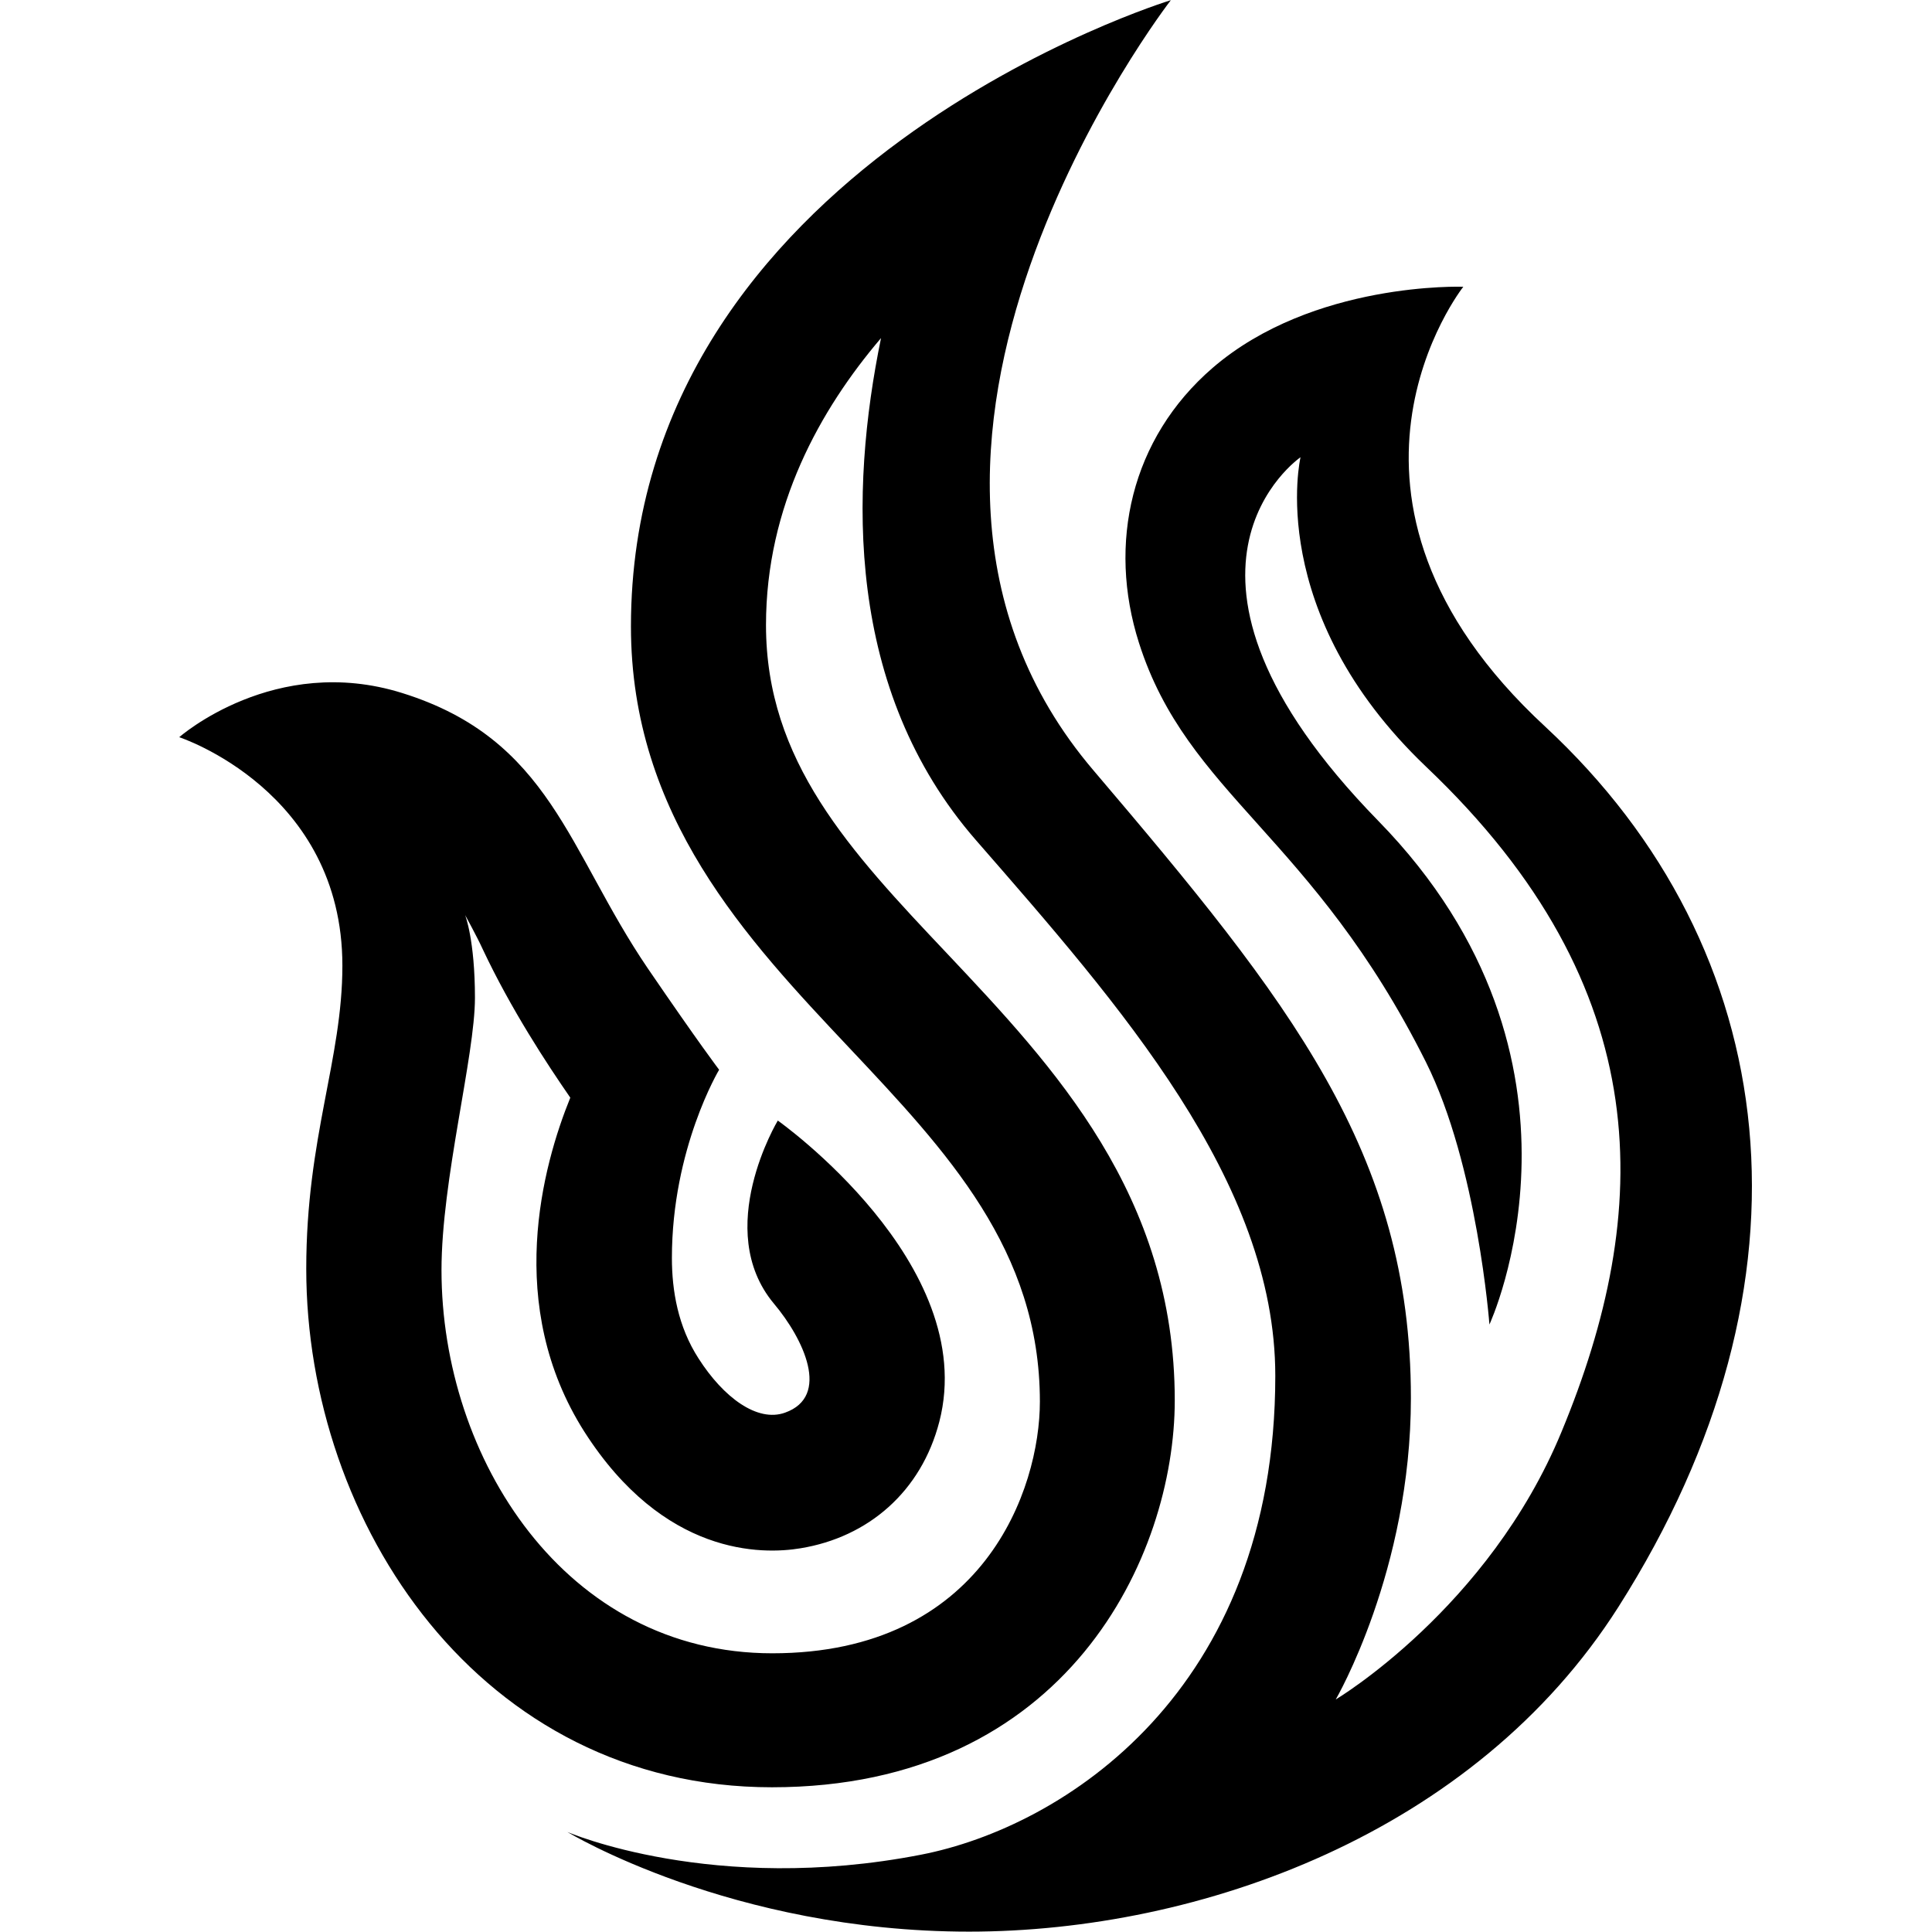
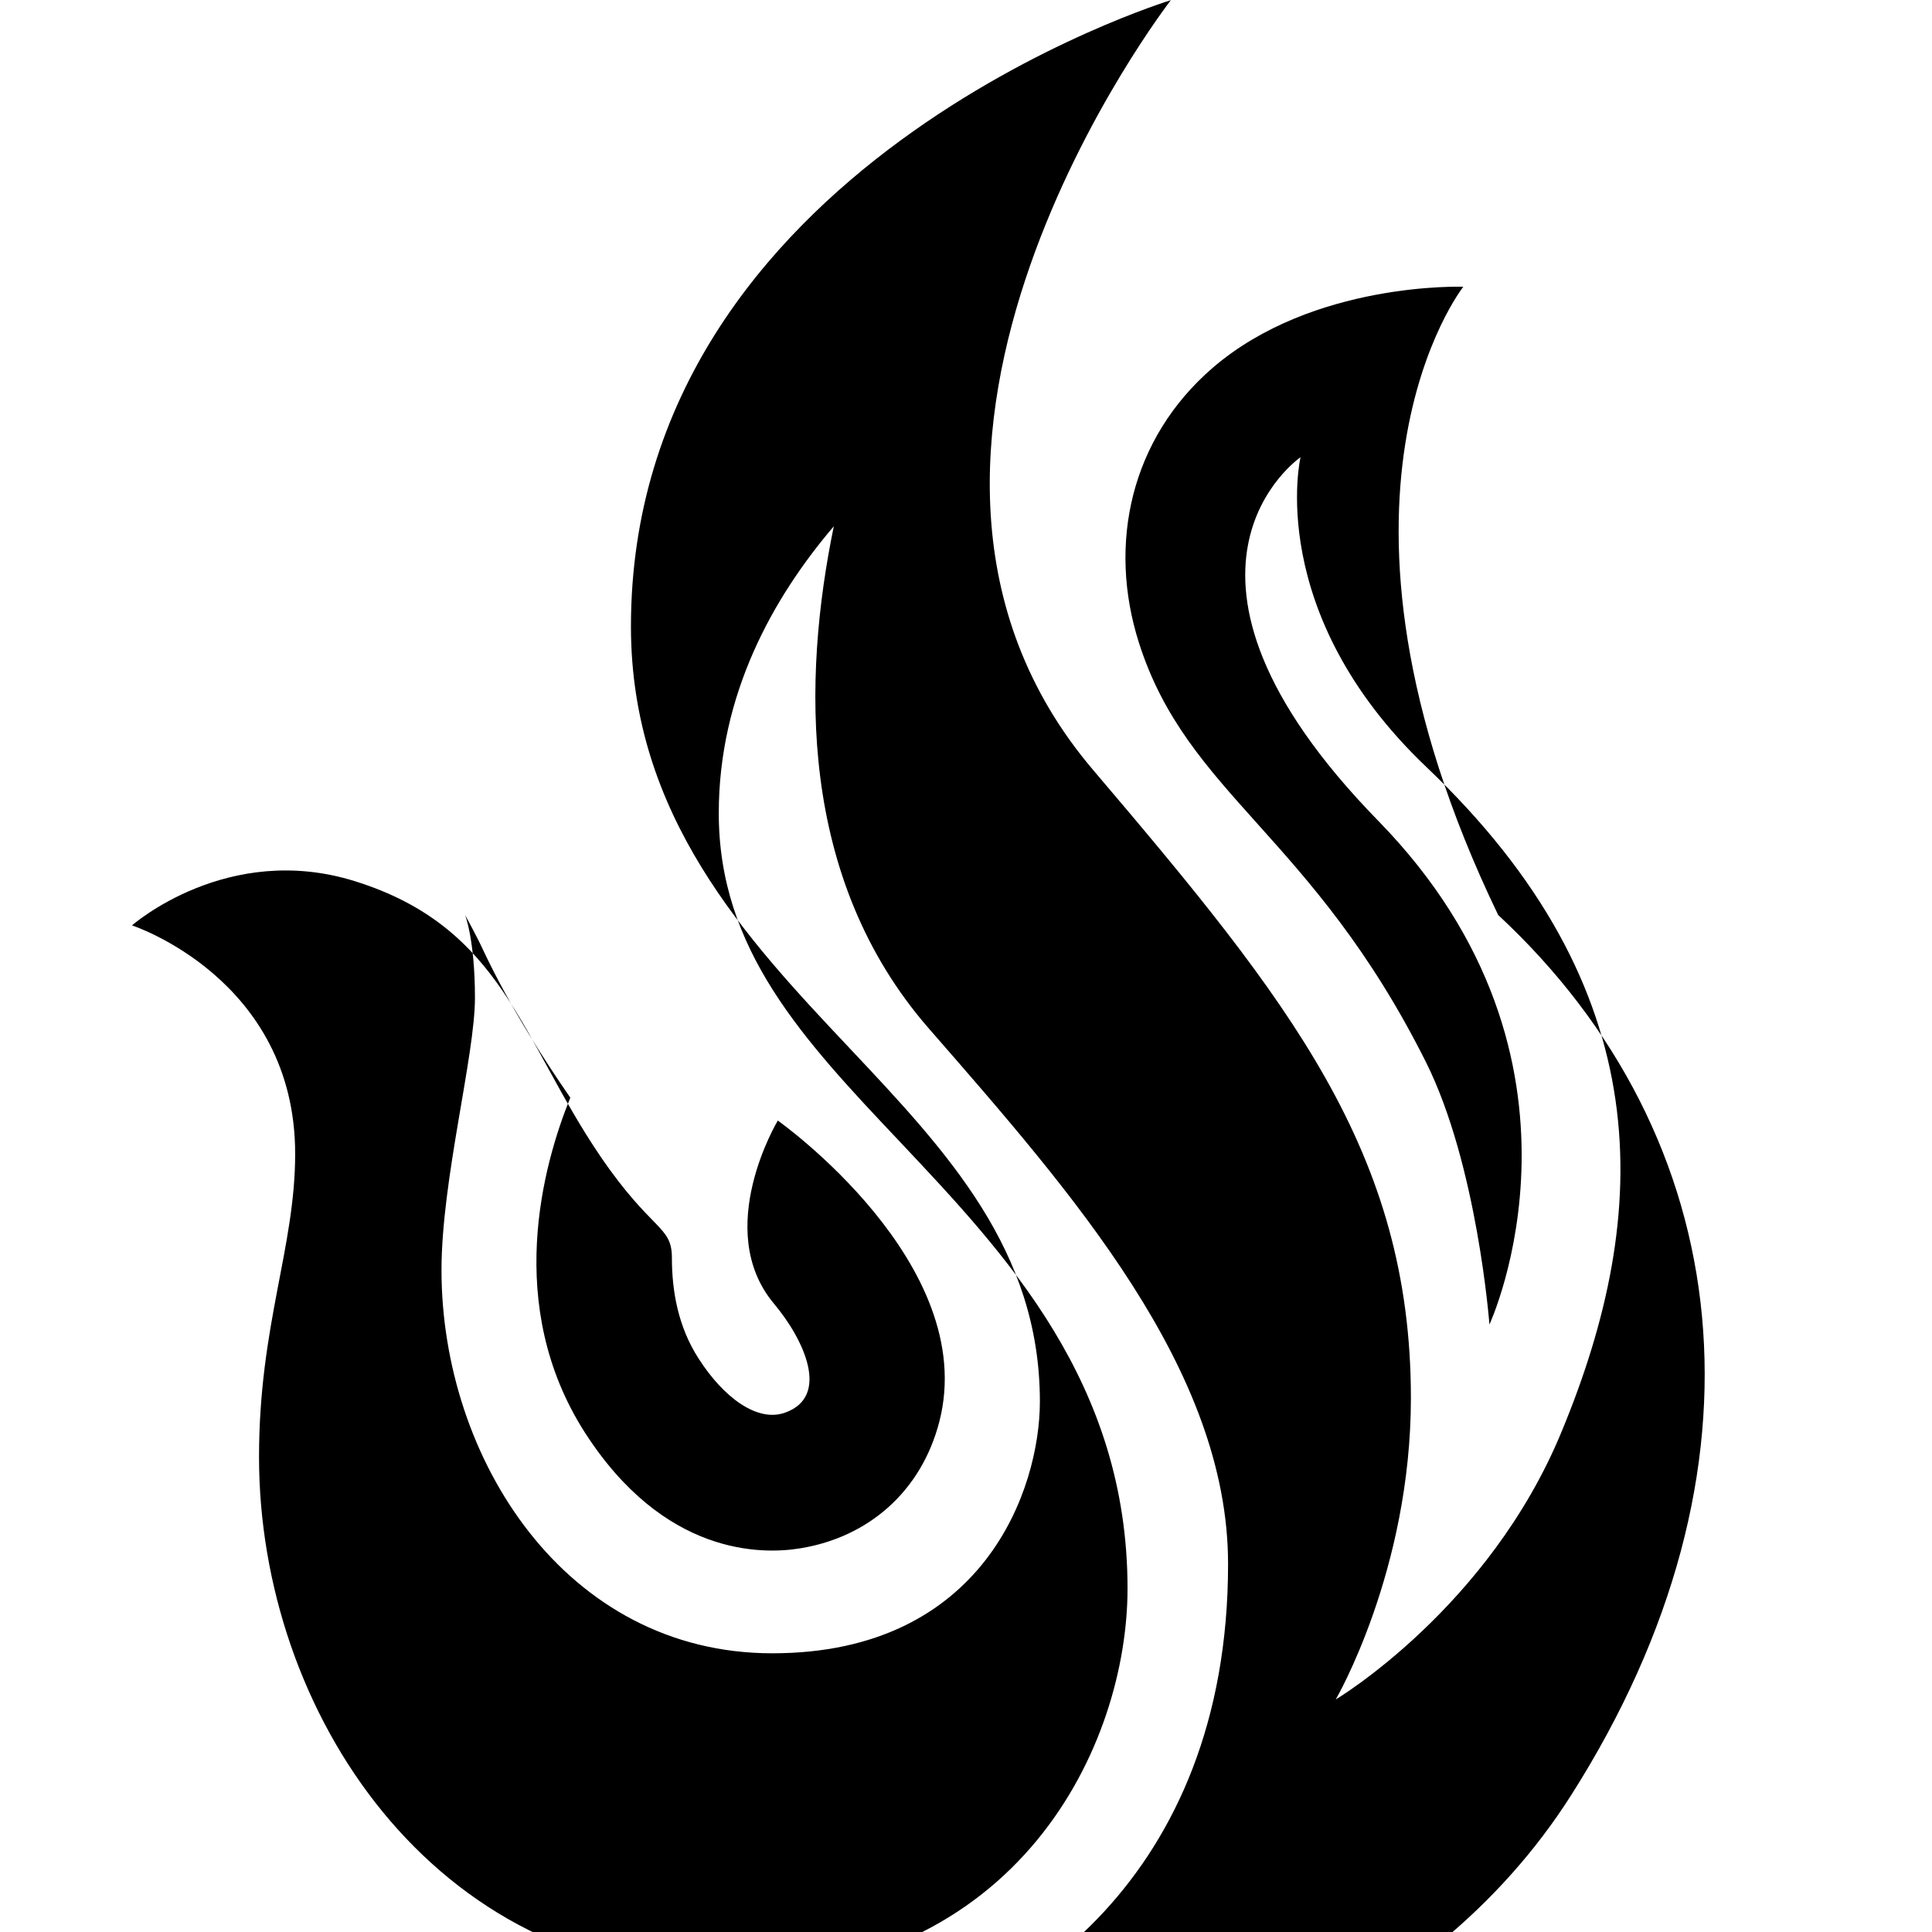
<svg xmlns="http://www.w3.org/2000/svg" id="Layer_1" x="0px" y="0px" viewBox="0 0 1080 1080" style="enable-background:new 0 0 1080 1080;" xml:space="preserve">
-   <path d="M818,160.3c0,0-84-3.1-140.2,45.4c-45.6,39.4-58.8,98.2-41.1,153.7c27.1,85,97,107.6,160.4,234.3 c28.8,57.6,35.5,146.7,35.5,146.7s68.7-147.7-62.2-281.6C634.1,319.2,727,255.6,727,255.6s-20.4,86.7,70.3,173.1 c130.4,123.9,126.5,249,75.6,371.7C832.2,899.1,746.7,950,746.7,950s42-72,42-168.5c0-137.3-67.7-221.8-177.4-350.8 C459.1,252.2,654.5,0.1,654.5,0.1s-301.8,92-301.8,350.1c0,106.1,64.8,174.8,122,235.5c54.7,58.1,106.6,113.1,106.6,197.8 c0,48.7-31.2,140.7-149.6,140.7c-115.7,0-184.9-109-184.9-214.2c0-50.4,18.7-119.8,18.7-152.2c0-32.4-5.5-46.3-5.5-46.3 s6.7,12.2,9.8,19c15.8,33.6,36,64.3,49,83.1c-15.4,37.9-37,116.2,7.9,186.8c44.4,69.4,99.2,68.7,120.8,65.1 c37.9-6.2,67.5-31.7,77.6-70.8c22.8-88.4-90.3-168.3-90.3-168.3s-36.7,61-2.2,102.3c16.6,19.7,31.9,51.9,6.2,61 c-15.4,5.5-34.3-8.4-48.3-30.3c-11.5-17.8-14.9-37.9-14.9-56.2c0-61.2,26.4-105.2,26.4-105.2s-11-14.4-39.9-56.7 c-44.7-65.8-54.3-128-137.3-153.9c-71.3-22.3-124.6,24.7-124.6,24.7s91.2,29.8,91.2,127.7c0,52.6-20.2,95.8-20.2,169.5 c0,142.4,97.5,289.8,260.3,289.8c165.2,0,225.2-129.4,225.2-216.3c0-114.8-67.7-186.6-127.2-249.7 c-54.5-57.6-101.3-107.6-101.3-183.7c0-66.5,30.3-120.5,64.3-160.4c-17.5,85.2-20.2,196.6,53.1,280.7 c80.2,92,167.3,190.6,167.3,299.4c0,176.7-118.8,252.3-198.1,267.7c-116,22.6-197.6-12.7-197.6-12.7s91.5,55.7,224.5,55.7 c129.2,0,282.6-55,363-181.5c115.7-182,92.9-367.8-40.8-492C724.9,277.9,818,160.3,818,160.3z" />
+   <path d="M818,160.3c0,0-84-3.1-140.2,45.4c-45.6,39.4-58.8,98.2-41.1,153.7c27.1,85,97,107.6,160.4,234.3 c28.8,57.6,35.5,146.7,35.5,146.7s68.7-147.7-62.2-281.6C634.1,319.2,727,255.6,727,255.6s-20.4,86.7,70.3,173.1 c130.4,123.9,126.5,249,75.6,371.7C832.2,899.1,746.7,950,746.7,950s42-72,42-168.5c0-137.3-67.7-221.8-177.4-350.8 C459.1,252.2,654.5,0.1,654.5,0.1s-301.8,92-301.8,350.1c0,106.1,64.8,174.8,122,235.5c54.7,58.1,106.6,113.1,106.6,197.8 c0,48.7-31.2,140.7-149.6,140.7c-115.7,0-184.9-109-184.9-214.2c0-50.4,18.7-119.8,18.7-152.2c0-32.4-5.5-46.3-5.5-46.3 s6.7,12.2,9.8,19c15.8,33.6,36,64.3,49,83.1c-15.4,37.9-37,116.2,7.9,186.8c44.4,69.4,99.2,68.7,120.8,65.1 c37.9-6.2,67.5-31.7,77.6-70.8c22.8-88.4-90.3-168.3-90.3-168.3s-36.7,61-2.2,102.3c16.6,19.7,31.9,51.9,6.2,61 c-15.4,5.5-34.3-8.4-48.3-30.3c-11.5-17.8-14.9-37.9-14.9-56.2s-11-14.4-39.9-56.7 c-44.7-65.8-54.3-128-137.3-153.9c-71.3-22.3-124.6,24.7-124.6,24.7s91.2,29.8,91.2,127.7c0,52.6-20.2,95.8-20.2,169.5 c0,142.4,97.5,289.8,260.3,289.8c165.2,0,225.2-129.4,225.2-216.3c0-114.8-67.7-186.6-127.2-249.7 c-54.5-57.6-101.3-107.6-101.3-183.7c0-66.5,30.3-120.5,64.3-160.4c-17.5,85.2-20.2,196.6,53.1,280.7 c80.2,92,167.3,190.6,167.3,299.4c0,176.7-118.8,252.3-198.1,267.7c-116,22.6-197.6-12.7-197.6-12.7s91.5,55.7,224.5,55.7 c129.2,0,282.6-55,363-181.5c115.7-182,92.9-367.8-40.8-492C724.9,277.9,818,160.3,818,160.3z" />
</svg>